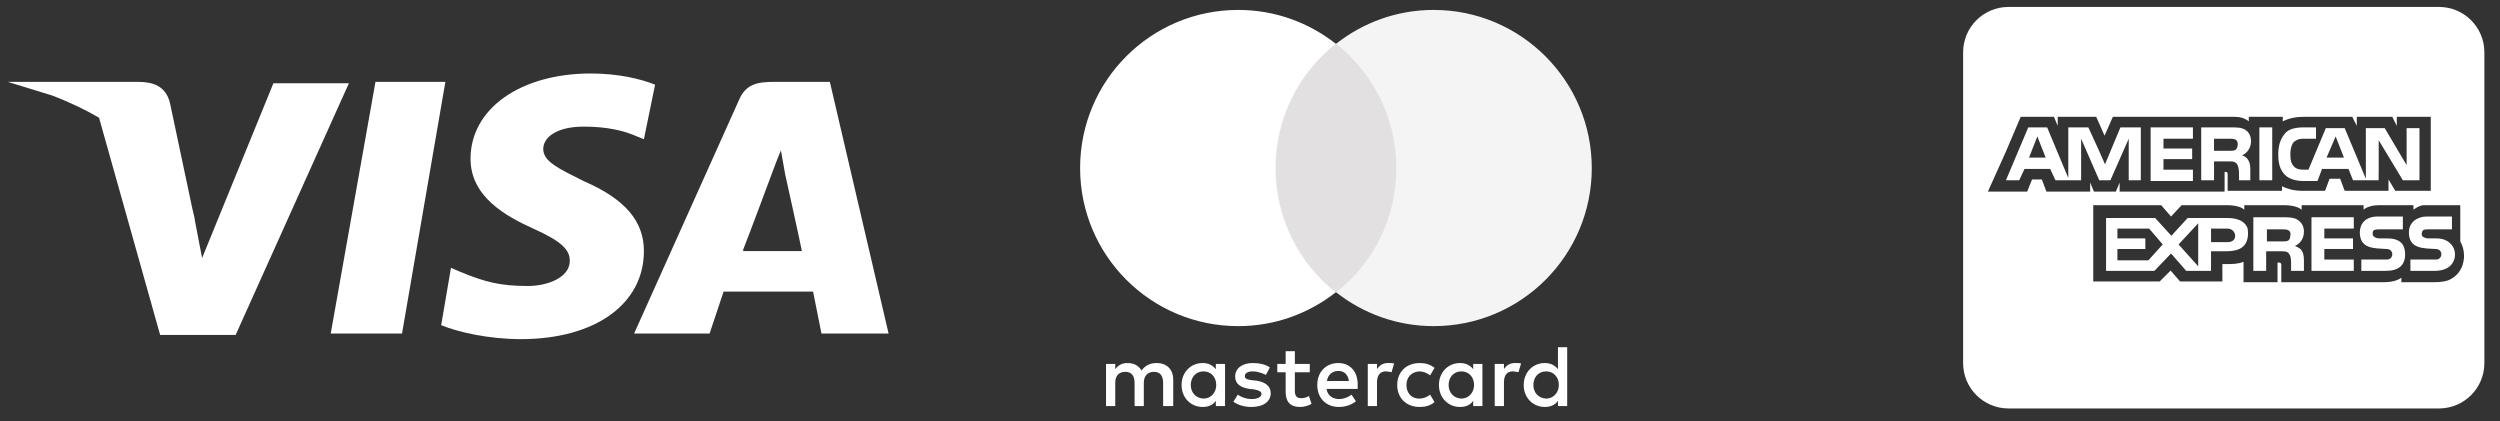
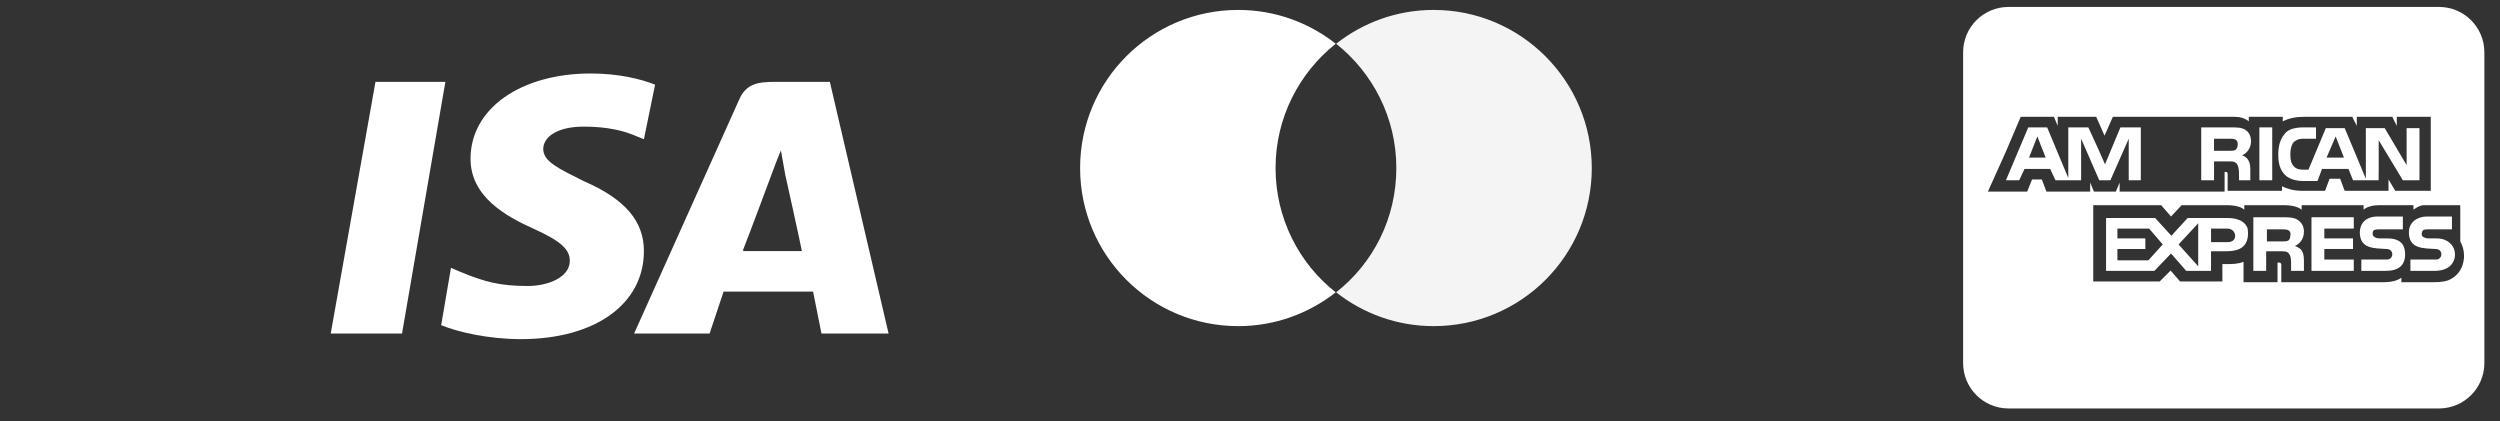
<svg xmlns="http://www.w3.org/2000/svg" id="Capa_1" width="202.382" height="34.093" version="1.1" viewBox="0 0 202.382 34.093">
  <rect x="0" y="0" width="202.382" height="34.093" fill="#333333" stroke="none" />
  <defs>
    <style>
      .st0 {
        fill: #e2e0e0;
      }

      .st1 {
        fill: #f4f4f4;
      }

      .st2 {
        fill: #fff;
      }
    </style>
  </defs>
  <g id="layer1">
    <g id="g13">
      <g id="g15">
-         <path class="st2" d="M94.976,32.873v-2.133c0-.817-.498-1.351-1.351-1.351-.427,0-.889.142-1.209.604-.249-.391-.604-.604-1.137-.604-.355,0-.712.106-.996.498v-.427h-.747v3.413h.747v-1.884c0-.604.32-.888.818-.888s.747.32.747.888v1.884h.747v-1.884c0-.604.355-.888.817-.888.498,0,.747.32.747.888v1.884h.817ZM106.033,29.459h-1.209v-1.031h-.747v1.031h-.676v.676h.676v1.565c0,.782.32,1.245,1.173,1.245.32,0,.676-.106.924-.249l-.214-.64c-.213.142-.462.178-.64.178-.355,0-.498-.214-.498-.569v-1.529h1.209v-.676h.001ZM112.361,29.388c-.427,0-.711.213-.888.498v-.427h-.747v3.413h.747v-1.92c0-.569.249-.889.712-.889.142,0,.32.036.462.071l.214-.712c-.142-.035-.356-.035-.499-.035h0ZM102.797,29.744c-.355-.249-.853-.355-1.386-.355-.853,0-1.422.427-1.422,1.102,0,.569.427.888,1.173.996l.355.035c.391.071.604.178.604.355,0,.249-.284.427-.782.427-.498,0-.889-.178-1.138-.355l-.355.569c.391.284.924.427,1.458.427.996,0,1.565-.462,1.565-1.102,0-.604-.463-.924-1.173-1.031l-.355-.036c-.32-.036-.569-.106-.569-.32,0-.249.249-.391.64-.391.427,0,.853.178,1.067.284l.32-.604h0ZM122.637,29.388c-.427,0-.712.213-.888.498v-.427h-.747v3.413h.747v-1.92c0-.569.249-.889.711-.889.142,0,.32.036.463.071l.213-.712c-.142-.035-.355-.035-.498-.035h0ZM113.108,31.166c0,1.031.711,1.778,1.813,1.778.498,0,.853-.106,1.209-.391l-.355-.604c-.284.213-.569.32-.888.32-.604,0-1.031-.427-1.031-1.102,0-.64.427-1.067,1.031-1.102.32,0,.604.107.888.32l.355-.604c-.355-.284-.712-.391-1.209-.391-1.101,0-1.813.747-1.813,1.778h0ZM120.006,31.166v-1.706h-.747v.427c-.249-.32-.604-.498-1.067-.498-.96,0-1.706.747-1.706,1.778s.747,1.778,1.706,1.778c.498,0,.853-.178,1.067-.498v.427h.747v-1.706h0ZM117.269,31.166c0-.604.391-1.102,1.031-1.102.604,0,1.031.463,1.031,1.102,0,.604-.427,1.102-1.031,1.102-.64-.035-1.031-.498-1.031-1.102h0ZM108.344,29.388c-.996,0-1.706.711-1.706,1.778s.712,1.778,1.742,1.778c.498,0,.996-.142,1.386-.462l-.355-.533c-.284.213-.64.355-.996.355-.463,0-.924-.213-1.031-.817h2.525v-.284c.035-1.104-.605-1.814-1.565-1.814h0ZM108.344,30.028c.463,0,.782.284.853.817h-1.778c.071-.461.391-.817.924-.817h0ZM126.868,31.166v-3.058h-.747v1.778c-.249-.32-.604-.498-1.067-.498-.96,0-1.706.747-1.706,1.778s.747,1.778,1.706,1.778c.498,0,.853-.178,1.067-.498v.427h.747v-1.706h0ZM124.131,31.166c0-.604.391-1.102,1.031-1.102.604,0,1.031.463,1.031,1.102,0,.604-.427,1.102-1.031,1.102-.64-.035-1.031-.498-1.031-1.102h0ZM99.171,31.166v-1.706h-.747v.427c-.249-.32-.604-.498-1.067-.498-.96,0-1.706.747-1.706,1.778s.747,1.778,1.706,1.778c.498,0,.853-.178,1.067-.498v.427h.747v-1.706h0ZM96.397,31.166c0-.604.391-1.102,1.031-1.102.604,0,1.031.463,1.031,1.102,0,.604-.427,1.102-1.031,1.102-.639-.035-1.031-.498-1.031-1.102Z" />
-       </g>
+         </g>
      <g>
-         <rect id="rect19" class="st0" x="102.548" y="3.54" width="11.2" height="20.124" />
        <path class="st2" d="M103.26,13.602c0-4.088,1.92-7.715,4.871-10.062-2.169-1.706-4.906-2.737-7.894-2.737-7.076,0-12.799,5.724-12.799,12.799s5.724,12.799,12.799,12.799c2.986,0,5.724-1.031,7.894-2.737-2.952-2.31-4.871-5.973-4.871-10.062Z" />
        <path id="path22" class="st1" d="M128.859,13.602c0,7.076-5.724,12.799-12.799,12.799-2.986,0-5.724-1.031-7.894-2.737,2.987-2.347,4.871-5.973,4.871-10.062s-1.92-7.715-4.871-10.062c2.169-1.706,4.906-2.737,7.894-2.737,7.075-.001,12.799,5.76,12.799,12.8Z" />
      </g>
    </g>
  </g>
  <g>
    <polygon class="st2" points="31.413 6.628 30.395 6.628 26.773 27.001 32.545 27.001 36.054 6.628 31.413 6.628" />
    <path class="st2" d="M47.259,14.664c-2.037-1.019-3.282-1.585-3.282-2.603,0-.905,1.019-1.811,3.282-1.811,1.924,0,3.282.34,4.301.792l.566.226.905-4.414c-1.132-.453-2.943-.905-5.206-.905-5.659,0-9.734,2.829-9.734,6.904,0,3.056,2.829,4.641,5.093,5.659,2.264,1.019,2.943,1.698,2.943,2.603,0,1.358-1.811,2.037-3.395,2.037-2.264,0-3.509-.34-5.433-1.132l-.792-.34-.792,4.641c1.358.566,3.848,1.132,6.451,1.132,5.999,0,9.96-2.829,9.96-7.131-.001-2.377-1.472-4.188-4.867-5.659Z" />
    <path class="st2" d="M67.179,6.628h-4.414c-1.358,0-2.377.113-2.943,1.471l-8.489,18.901h0s6.112,0,6.112,0l1.132-3.395h7.244l.679,3.395h5.433l-4.754-20.373ZM60.162,20.323v-.113c.453-1.132,2.264-5.999,2.264-5.999,0,0,.453-1.245.792-2.037l.34,1.924s1.132,5.093,1.358,6.225h-4.754,0Z" />
-     <path class="st2" d="M23.264,6.741h-1.132l-5.772,14.148-.566-2.943h0l-.05-.238c.016.042.035.083.05.124l-.207-.866-1.83-8.641c-.34-1.358-1.358-1.698-2.603-1.698H.627l3.612,1.109c1.335.51,2.603,1.112,3.779,1.793l4.946,17.585h6.112L28.244,6.741s-4.98,0-4.98,0Z" />
  </g>
  <g>
    <rect class="st2" x="182.903" y="10.312" width="1.04" height="4.28" />
    <path class="st2" d="M180.335,17.649h-3.24l-1.284,1.406-.031.032-.228-.249-1.086-1.189h-3.974v4.279h3.913l1.345-1.406.057.066.004-.004,1.169,1.345h2.009v-1.589h1.223c.917,0,1.773-.245,1.773-1.467,0-.16-.019-.301-.051-.428-.267-.64-.971-.795-1.6-.795ZM173.916,21.072h-2.506v-.917h2.262v-.856h-2.262v-.795h2.568l1.1,1.284-1.162,1.284ZM177.951,21.561l-1.589-1.773,1.589-1.712v3.485ZM180.335,19.604h-1.345v-1.1h1.283c.367,0,.612.184.673.55,0,.367-.245.55-.611.55Z" />
    <path class="st2" d="M186.51,18.749c0-.489-.244-.795-.55-.978-.306-.183-.734-.183-1.223-.183h-2.323v4.341h1.039v-1.589h1.1c.366,0,.611,0,.733.183.184.184.184.611.184.856v.55h1.039v-.856c0-.367-.061-.612-.183-.795-.061-.122-.244-.245-.55-.367.306-.122.734-.489.734-1.162ZM185.409,19.055c0,.183-.061.367-.184.428-.122.061-.306.061-.489.061h-1.223v-.978h1.223c.183,0,.367,0,.489.061.122.061.245.184.184.428Z" />
-     <polygon class="st2" points="177.523 13.736 175.139 13.736 175.139 12.88 177.462 12.88 177.462 12.024 175.139 12.024 175.139 11.229 177.523 11.229 177.523 10.312 174.099 10.312 174.099 14.652 177.523 14.652 177.523 13.736" />
    <path class="st2" d="M179.234,13.063h1.101c.288,0,.462.001.553.06.064.027.122.065.18.123.184.245.184.612.184.856v.489h.917v-.856c0-.037-.001-.071-.002-.105,0-.002 0-.003 0-.005,0-.003-.001-.006-.001-.01-0-.006-.001-.011-.001-.017-.005-.335-.1-.563-.217-.717-.017-.024-.037-.048-.06-.072-.002-.001-.004-.002-.006-.004-.183-.19-.387-.231-.387-.231.3-.12.718-.477.732-1.128-.007-.472-.188-.771-.487-.951-.306-.183-.673-.183-1.223-.183h-2.323v4.279h1.039v-1.528ZM179.234,11.229h1.223c.183,0,.367,0,.489.061.077.039.155.103.185.208h.001c.001.005.001.009.002.014.004.018.008.036.009.056.034.215-.029.373-.085.461-.014.025-.03.046-.048.066-.008.009-.015.016-.015.016l-0-.001c-.016.015-.032.027-.051.036-.122.061-.306.061-.489.061h-1.223v-.978Z" />
    <path class="st2" d="M197.862,19.397c-.185-.065-.387-.098-.654-.098h-.55c-.122,0-.245,0-.367-.061-.184-.061-.245-.122-.245-.305,0-.122.061-.244.123-.306.122-.061.244-.061.428-.061h1.895v-1.039h-2.018c-.113,0-.217.009-.315.022-.82.156-1.152.681-1.152,1.262,0,1.345,1.162,1.284,2.14,1.345.183,0,.306.061.367.122.061.061.122.183.122.305s-.061.244-.122.306c-.122.122-.245.122-.428.122h-1.956v.917h1.956c.612,0,1.04-.183,1.284-.428.244-.244.367-.55.367-.917,0-.079-.008-.151-.019-.219-.125-.655-.686-.905-.855-.967Z" />
-     <path class="st2" d="M158.92,4.235v25.158c0,2.028,1.644,3.673,3.673,3.673h34.851c2.028,0,3.673-1.644,3.673-3.673V4.235c0-2.028-1.644-3.673-3.673-3.673h-34.851c-2.028,0-3.673,1.644-3.673,3.673ZM169.208,15.447v.061h-3.546l-.367-.978h-.795l-.367.917-.022.061h-3.183l.026-.061,1.406-3.118,1.223-2.873h2.69l.306.734v-.734h3.118l.672,1.528.673-1.528h9.843c.489,0,.856.122,1.161.367v-.367h2.751v.367c.489-.245,1.039-.367,1.712-.367h3.913l.367.734v-.734h2.873l.366.734v-.734h0s0-0.0 0-0h2.751v5.991h-2.873l-.55-.917v.917h-3.546l-.367-.978h-.856l-.367.978h-1.834c-.734,0-1.284-.183-1.65-.367v.367h-4.402v-1.345q0-.183-.122-.183h-.123v1.59h-8.498v-.734l-.306.734h-1.773l-.306-.734v.672ZM199.463,20.891c-.053.713-.407,1.311-.97,1.649-.367.245-.917.306-1.467.306h-2.629v-.367c-.306.245-.856.367-1.406.367h-8.314v-1.406q0-.183-.184-.183h-.122v1.589h-2.751v-1.651c-.428.184-.978.184-1.406.184h-.306v1.406h-3.424l-.766-.884-.884.884h-5.38v-6.175h5.502l.795.917.856-.917h3.668c.367,0,1.101.061,1.407.367v-.367h3.301c.305,0,.979.061,1.345.367v-.367h5.013v.367c.245-.244.795-.367,1.223-.367h2.812v.367s.463-.367.844-.367h2.944v.184h.003v2.751c.183.306.305.734.305,1.162,0,.04-.002.079-.003.119l.004.003c-.002.021-.005.042-.007.063Z" />
+     <path class="st2" d="M158.92,4.235v25.158c0,2.028,1.644,3.673,3.673,3.673h34.851c2.028,0,3.673-1.644,3.673-3.673V4.235c0-2.028-1.644-3.673-3.673-3.673h-34.851c-2.028,0-3.673,1.644-3.673,3.673ZM169.208,15.447v.061h-3.546l-.367-.978h-.795l-.367.917-.022.061h-3.183l.026-.061,1.406-3.118,1.223-2.873h2.69l.306.734v-.734h3.118l.672,1.528.673-1.528h9.843c.489,0,.856.122,1.161.367v-.367h2.751v.367c.489-.245,1.039-.367,1.712-.367h3.913l.367.734v-.734h2.873l.366.734v-.734h0s0-0.0 0-0h2.751v5.991h-2.873l-.55-.917v.917h-3.546l-.367-.978h-.856l-.367.978h-1.834c-.734,0-1.284-.183-1.65-.367v.367h-4.402v-1.345q0-.183-.122-.183h-.123v1.59h-8.498v-.734l-.306.734h-1.773l-.306-.734v.672ZM199.463,20.891c-.053.713-.407,1.311-.97,1.649-.367.245-.917.306-1.467.306h-2.629v-.367c-.306.245-.856.367-1.406.367h-8.314v-1.406q0-.183-.184-.183h-.122v1.589h-2.751v-1.651c-.428.184-.978.184-1.406.184h-.306v1.406h-3.424l-.766-.884-.884.884h-5.38v-6.175h5.502l.795.917.856-.917h3.668c.367,0,1.101.061,1.407.367v-.367h3.301c.305,0,.979.061,1.345.367v-.367h5.013v.367c.245-.244.795-.367,1.223-.367h2.812v.367s.463-.367.844-.367h2.944v.184h.003v2.751c.183.306.305.734.305,1.162,0,.04-.002.079-.003.119l.004.003c-.002.021-.005.042-.007.063" />
    <path class="st2" d="M186.448,14.653h1.161l.367-.978h2.14l.367.917h1.04v.003h1.033v-.559l.006.006v-2.69l1.956,3.24h1.345v-4.218h-1.04v2.995l-1.773-2.995h-1.528v4.096l-1.712-4.096h-1.528l-1.406,3.362h-.428c-.306,0-.55-.061-.734-.245-.244-.245-.305-.55-.305-1.039,0-.428.122-.795.305-.978.245-.184.428-.245.795-.245h.978v-.917h-.978c-.672,0-1.223.122-1.528.489-.428.489-.55,1.101-.55,1.712,0,.794.183,1.284.55,1.651.367.367.978.489,1.467.489ZM189.077,11.046l.672,1.712h-1.406l.734-1.712Z" />
    <path class="st2" d="M193.234,19.299h-.55c-.122,0-.244,0-.367-.061-.122-.061-.244-.122-.244-.305,0-.122,0-.244.122-.306.122-.061.245-.061.428-.061h1.895v-1.039h-2.017c-1.101,0-1.467.673-1.467,1.284,0,1.345,1.162,1.284,2.14,1.345.183,0,.306.061.367.122.061.061.122.183.122.305s-.061.244-.122.306c-.123.122-.245.122-.428.122h-1.956v.917h1.956c1.039,0,1.589-.428,1.589-1.345,0-.428-.122-.734-.306-.917-.244-.245-.611-.367-1.161-.367Z" />
    <polygon class="st2" points="187.121 21.928 190.545 21.928 190.545 21.011 188.16 21.011 188.16 20.155 190.483 20.155 190.483 19.299 188.16 19.299 188.16 18.504 190.545 18.504 190.545 17.587 187.121 17.587 187.121 21.928" />
    <path class="st2" d="M170.471,14.592h.372l1.422-3.224v.002l.061-.14v3.363h.978v-4.279h-1.651l-1.223,2.934-.02.063-.554-1.258-.771-1.679h-.002l-.029-.061h-1.62v4.096l-1.712-4.096h-1.528l-1.808,4.28h1.075l.428-.917h2.079l.428.917h2.078v-3.363l1.467,3.363h.529ZM164.256,12.757l.673-1.712.672,1.712h-1.345Z" />
  </g>
</svg>